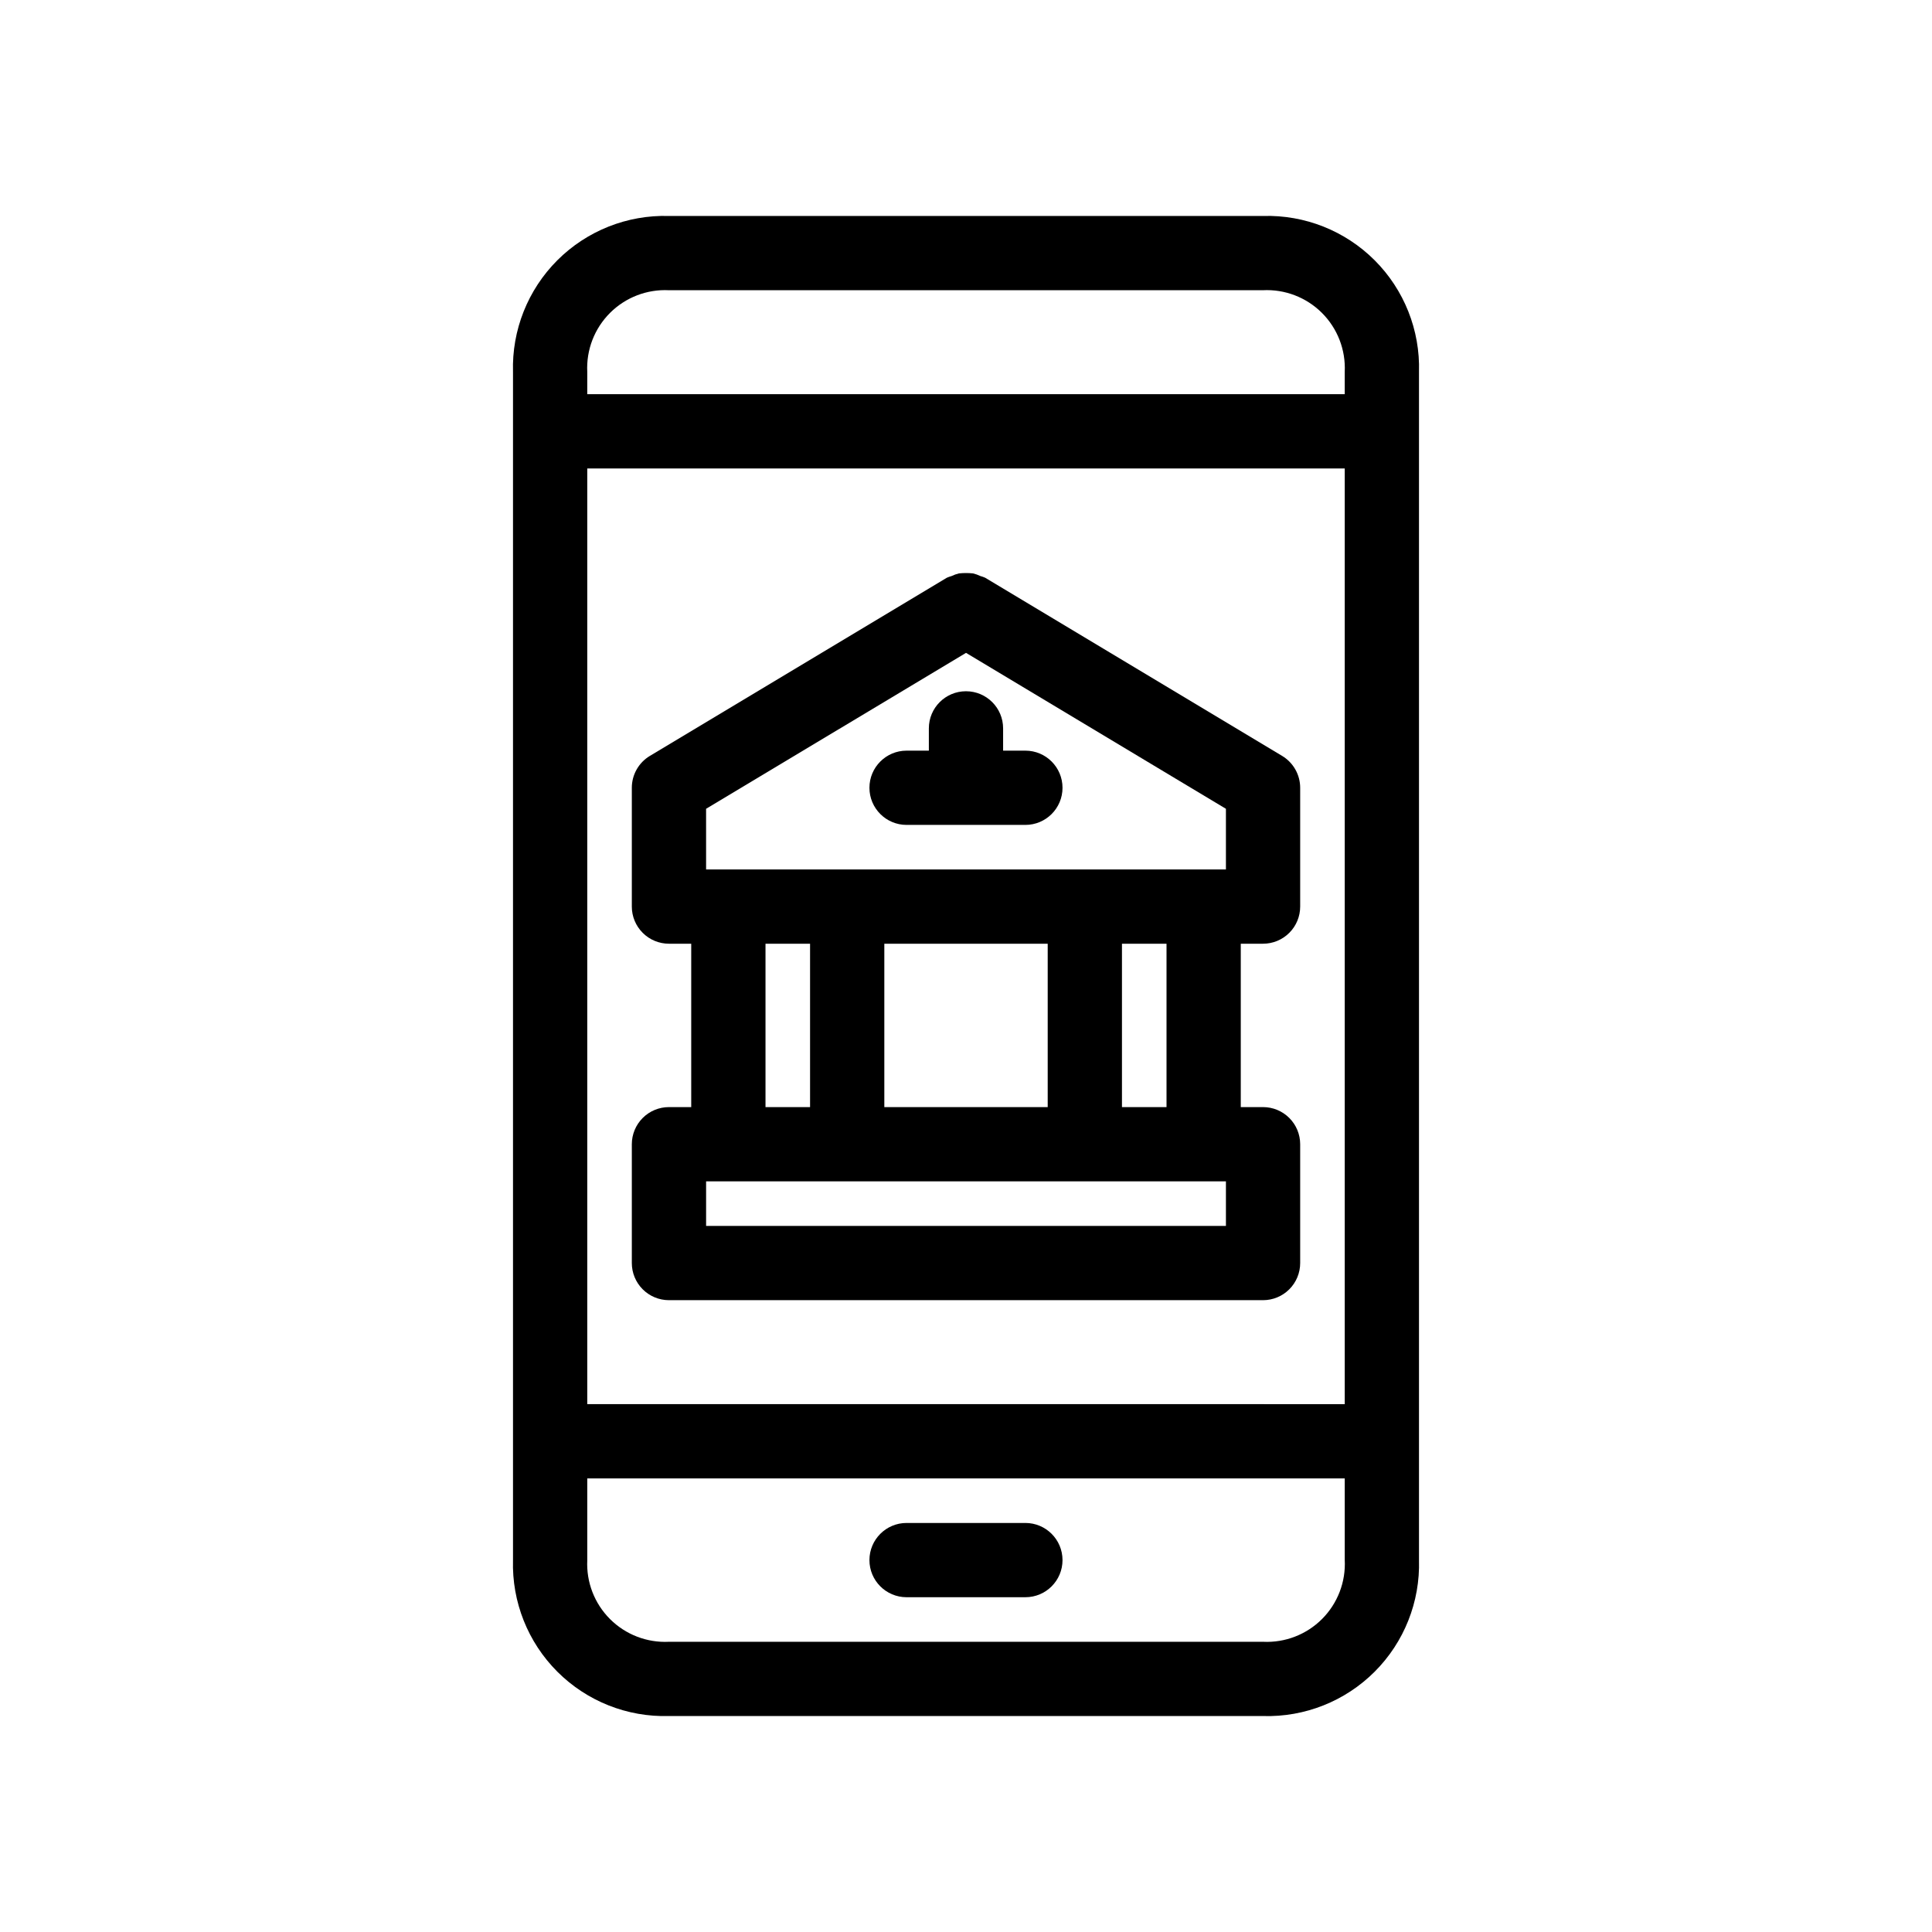
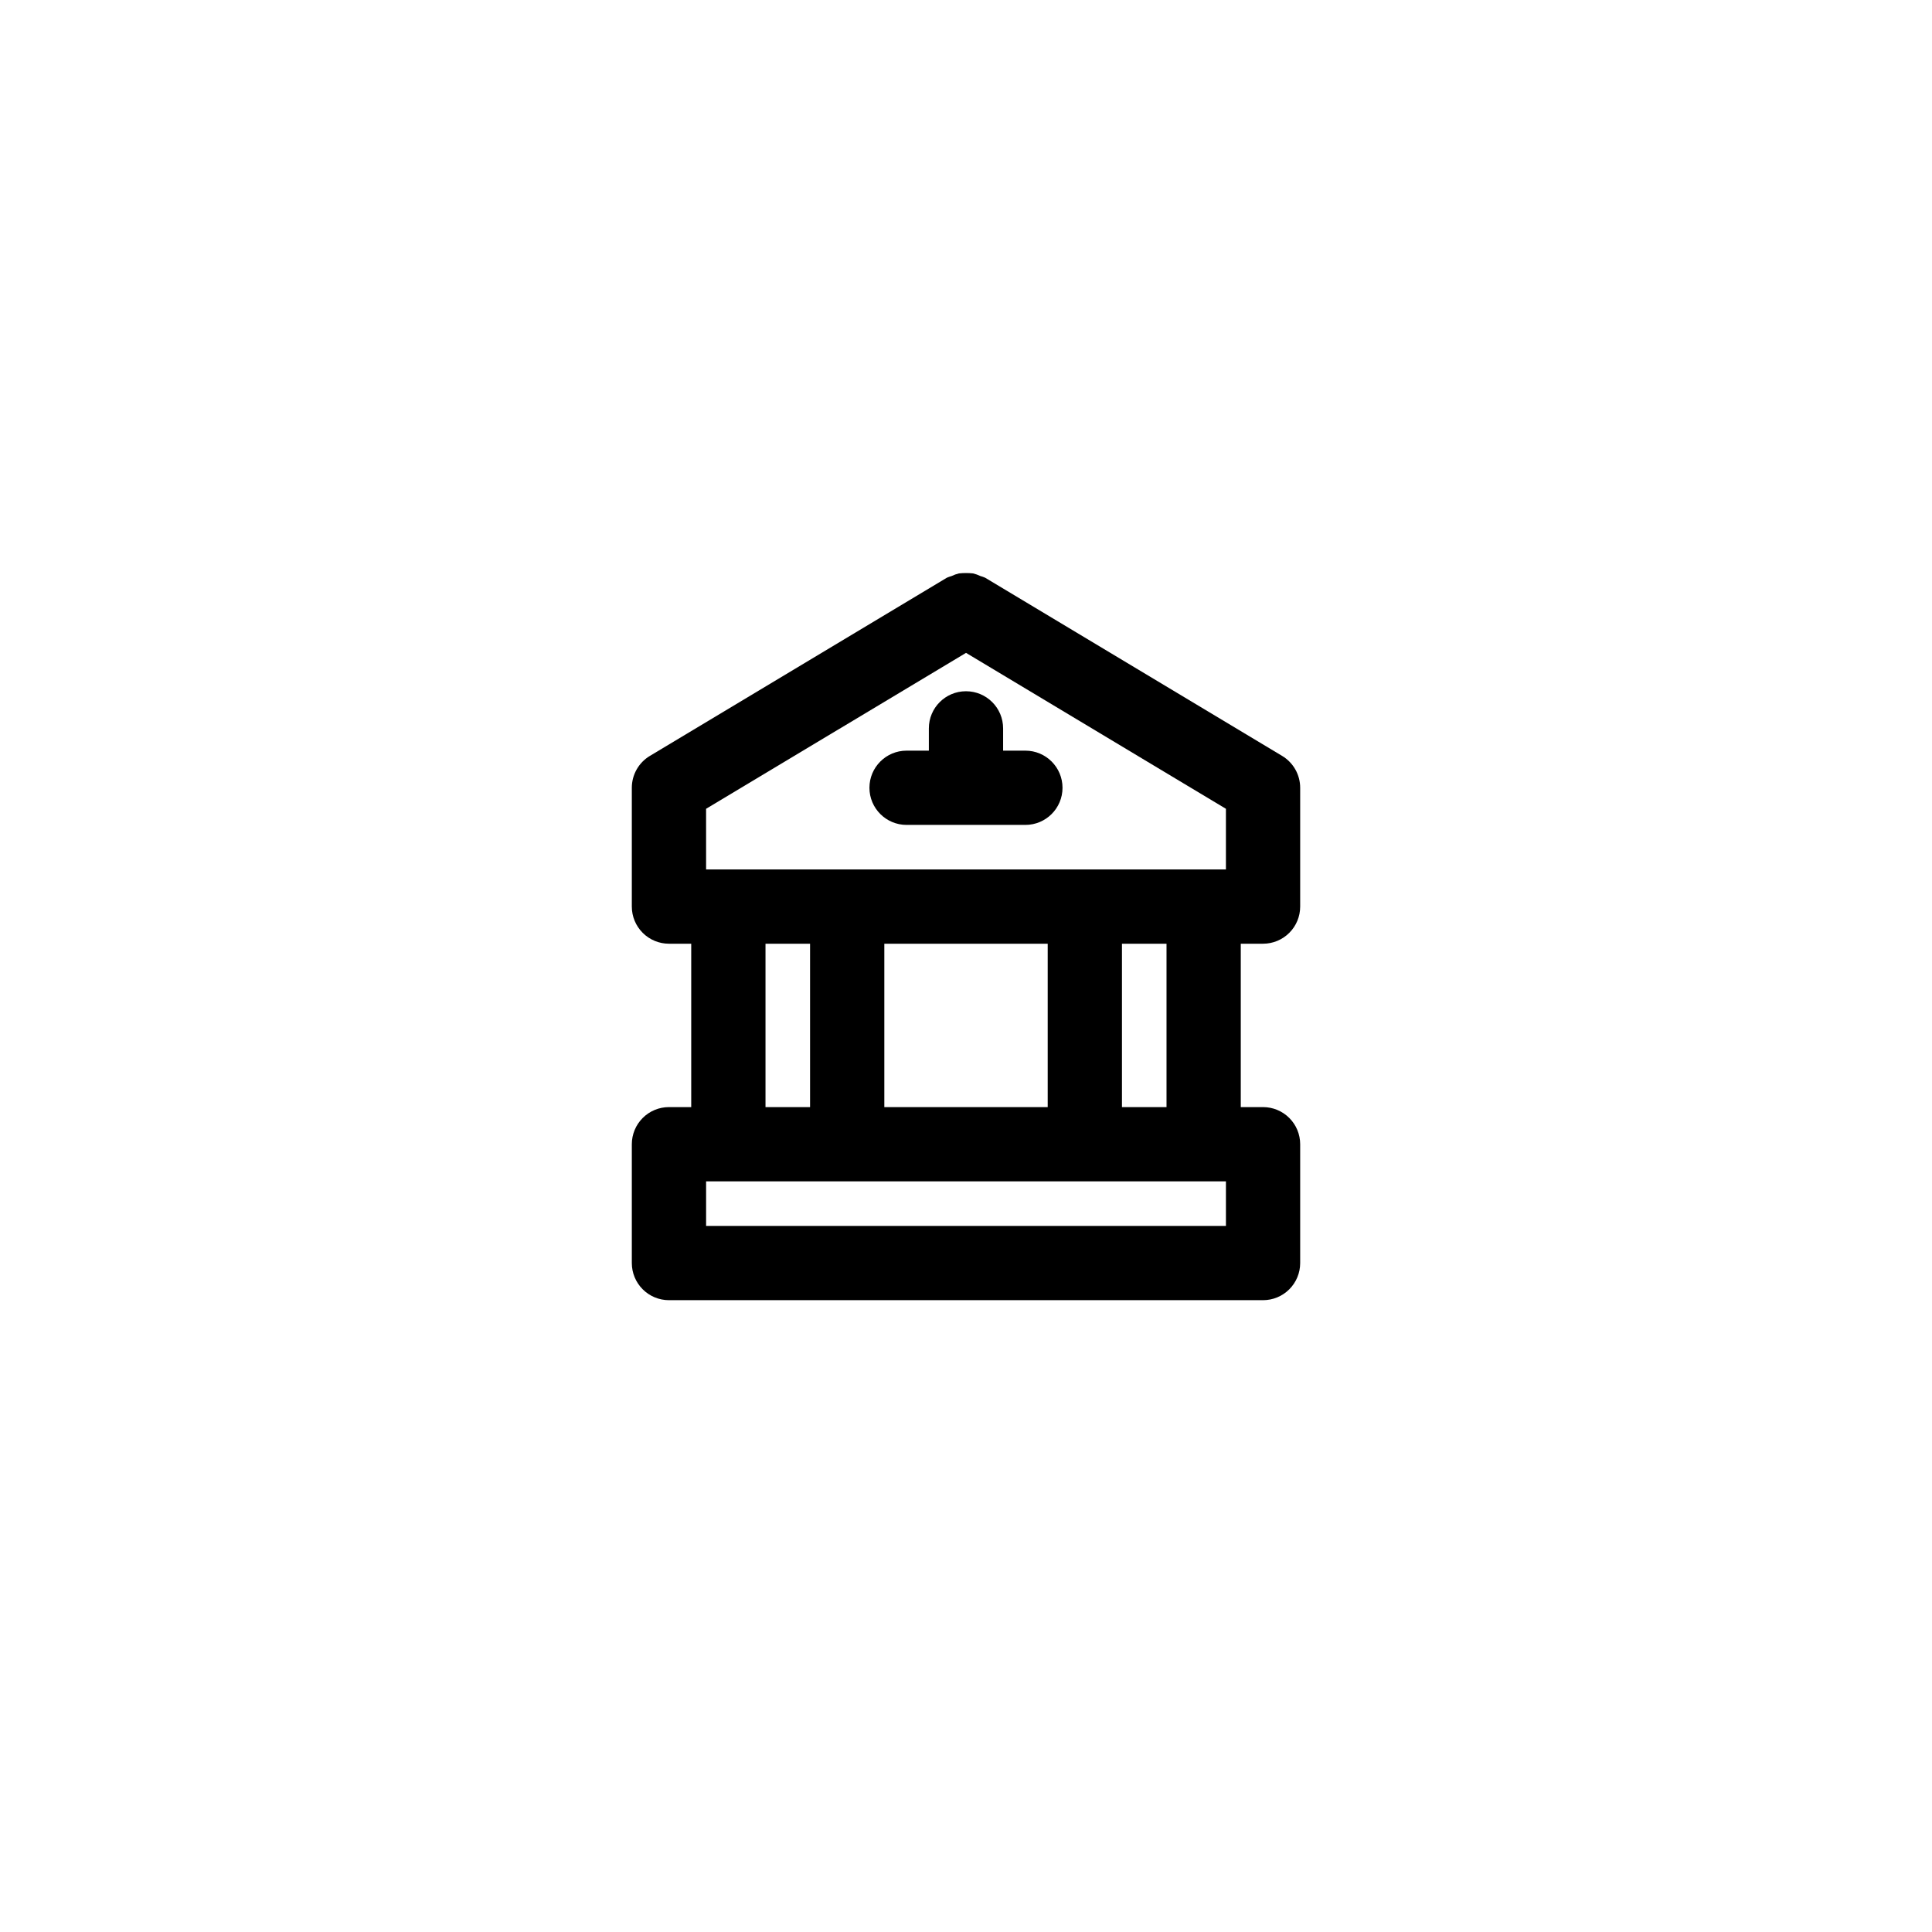
<svg xmlns="http://www.w3.org/2000/svg" fill="#000000" width="800px" height="800px" version="1.1" viewBox="144 144 512 512">
  <g>
-     <path d="m400 598.77h78.719c11.055 0.324 21.758-3.93 29.578-11.75s12.07-18.52 11.75-29.578v-314.88c0.324-11.059-3.926-21.758-11.746-29.582-7.824-7.82-18.523-12.07-29.582-11.746h-157.44c-11.055-0.324-21.758 3.926-29.582 11.746-7.82 7.824-12.07 18.523-11.746 29.582v314.88c-0.32 11.059 3.934 21.758 11.754 29.578 7.82 7.82 18.52 12.07 29.574 11.746zm-100.37-356.21c-0.289-5.828 1.898-11.504 6.023-15.629s9.801-6.312 15.625-6.019h157.37c5.836-0.305 11.531 1.875 15.668 6 4.141 4.125 6.336 9.812 6.051 15.648v5.902h-200.74zm0 25.586h200.74v247.97l-200.74-0.004zm0 289.3v-21.652h200.74v21.578c0.305 5.836-1.875 11.527-6 15.668-4.125 4.137-9.812 6.336-15.648 6.051h-157.44c-5.824 0.289-11.5-1.898-15.625-6.023-4.125-4.121-6.312-9.797-6.023-15.625z" />
    <path d="m478.72 488.56c2.609 0 5.113-1.035 6.957-2.883 1.848-1.844 2.883-4.348 2.883-6.957v-31.488c0-2.609-1.035-5.113-2.883-6.957-1.844-1.848-4.348-2.883-6.957-2.883h-5.902v-43.297h5.902c2.609 0 5.113-1.035 6.957-2.883 1.848-1.844 2.883-4.348 2.883-6.957v-31.488c0-3.453-1.812-6.656-4.773-8.438l-78.719-47.23c-0.41-0.18-0.828-0.328-1.254-0.445-0.625-0.301-1.281-0.535-1.957-0.695-1.234-0.133-2.484-0.133-3.719 0-0.676 0.16-1.336 0.395-1.961 0.699-0.426 0.117-0.84 0.266-1.242 0.441l-78.719 47.23h-0.004c-2.961 1.781-4.773 4.984-4.773 8.438v31.488c0 2.609 1.039 5.113 2.883 6.957 1.844 1.848 4.348 2.883 6.957 2.883h5.902v43.297h-5.902c-2.609 0-5.113 1.035-6.957 2.883-1.844 1.844-2.883 4.348-2.883 6.957v31.488c0 2.609 1.039 5.113 2.883 6.957 1.844 1.848 4.348 2.883 6.957 2.883zm-147.6-130.22 68.883-41.324 68.879 41.324v16.078h-137.76zm122.02 35.758v43.297h-11.809v-43.297zm-31.488 0v43.297h-43.297v-43.297zm-62.977 0v43.297h-11.809v-43.297zm-27.551 62.977h137.76v11.809h-137.76z" />
-     <path d="m384.25 567.28h31.488c5.434 0 9.84-4.402 9.84-9.84 0-5.434-4.406-9.84-9.84-9.84h-31.488c-5.434 0-9.84 4.406-9.84 9.84 0 5.438 4.406 9.84 9.84 9.84z" />
    <path d="m384.25 362.61h31.488c5.434 0 9.84-4.406 9.84-9.84s-4.406-9.84-9.84-9.84h-5.902v-5.902c0-5.438-4.406-9.84-9.84-9.84-5.438 0-9.84 4.402-9.84 9.84v5.902h-5.906c-5.434 0-9.84 4.406-9.84 9.84s4.406 9.84 9.84 9.84z" />
  </g>
</svg>